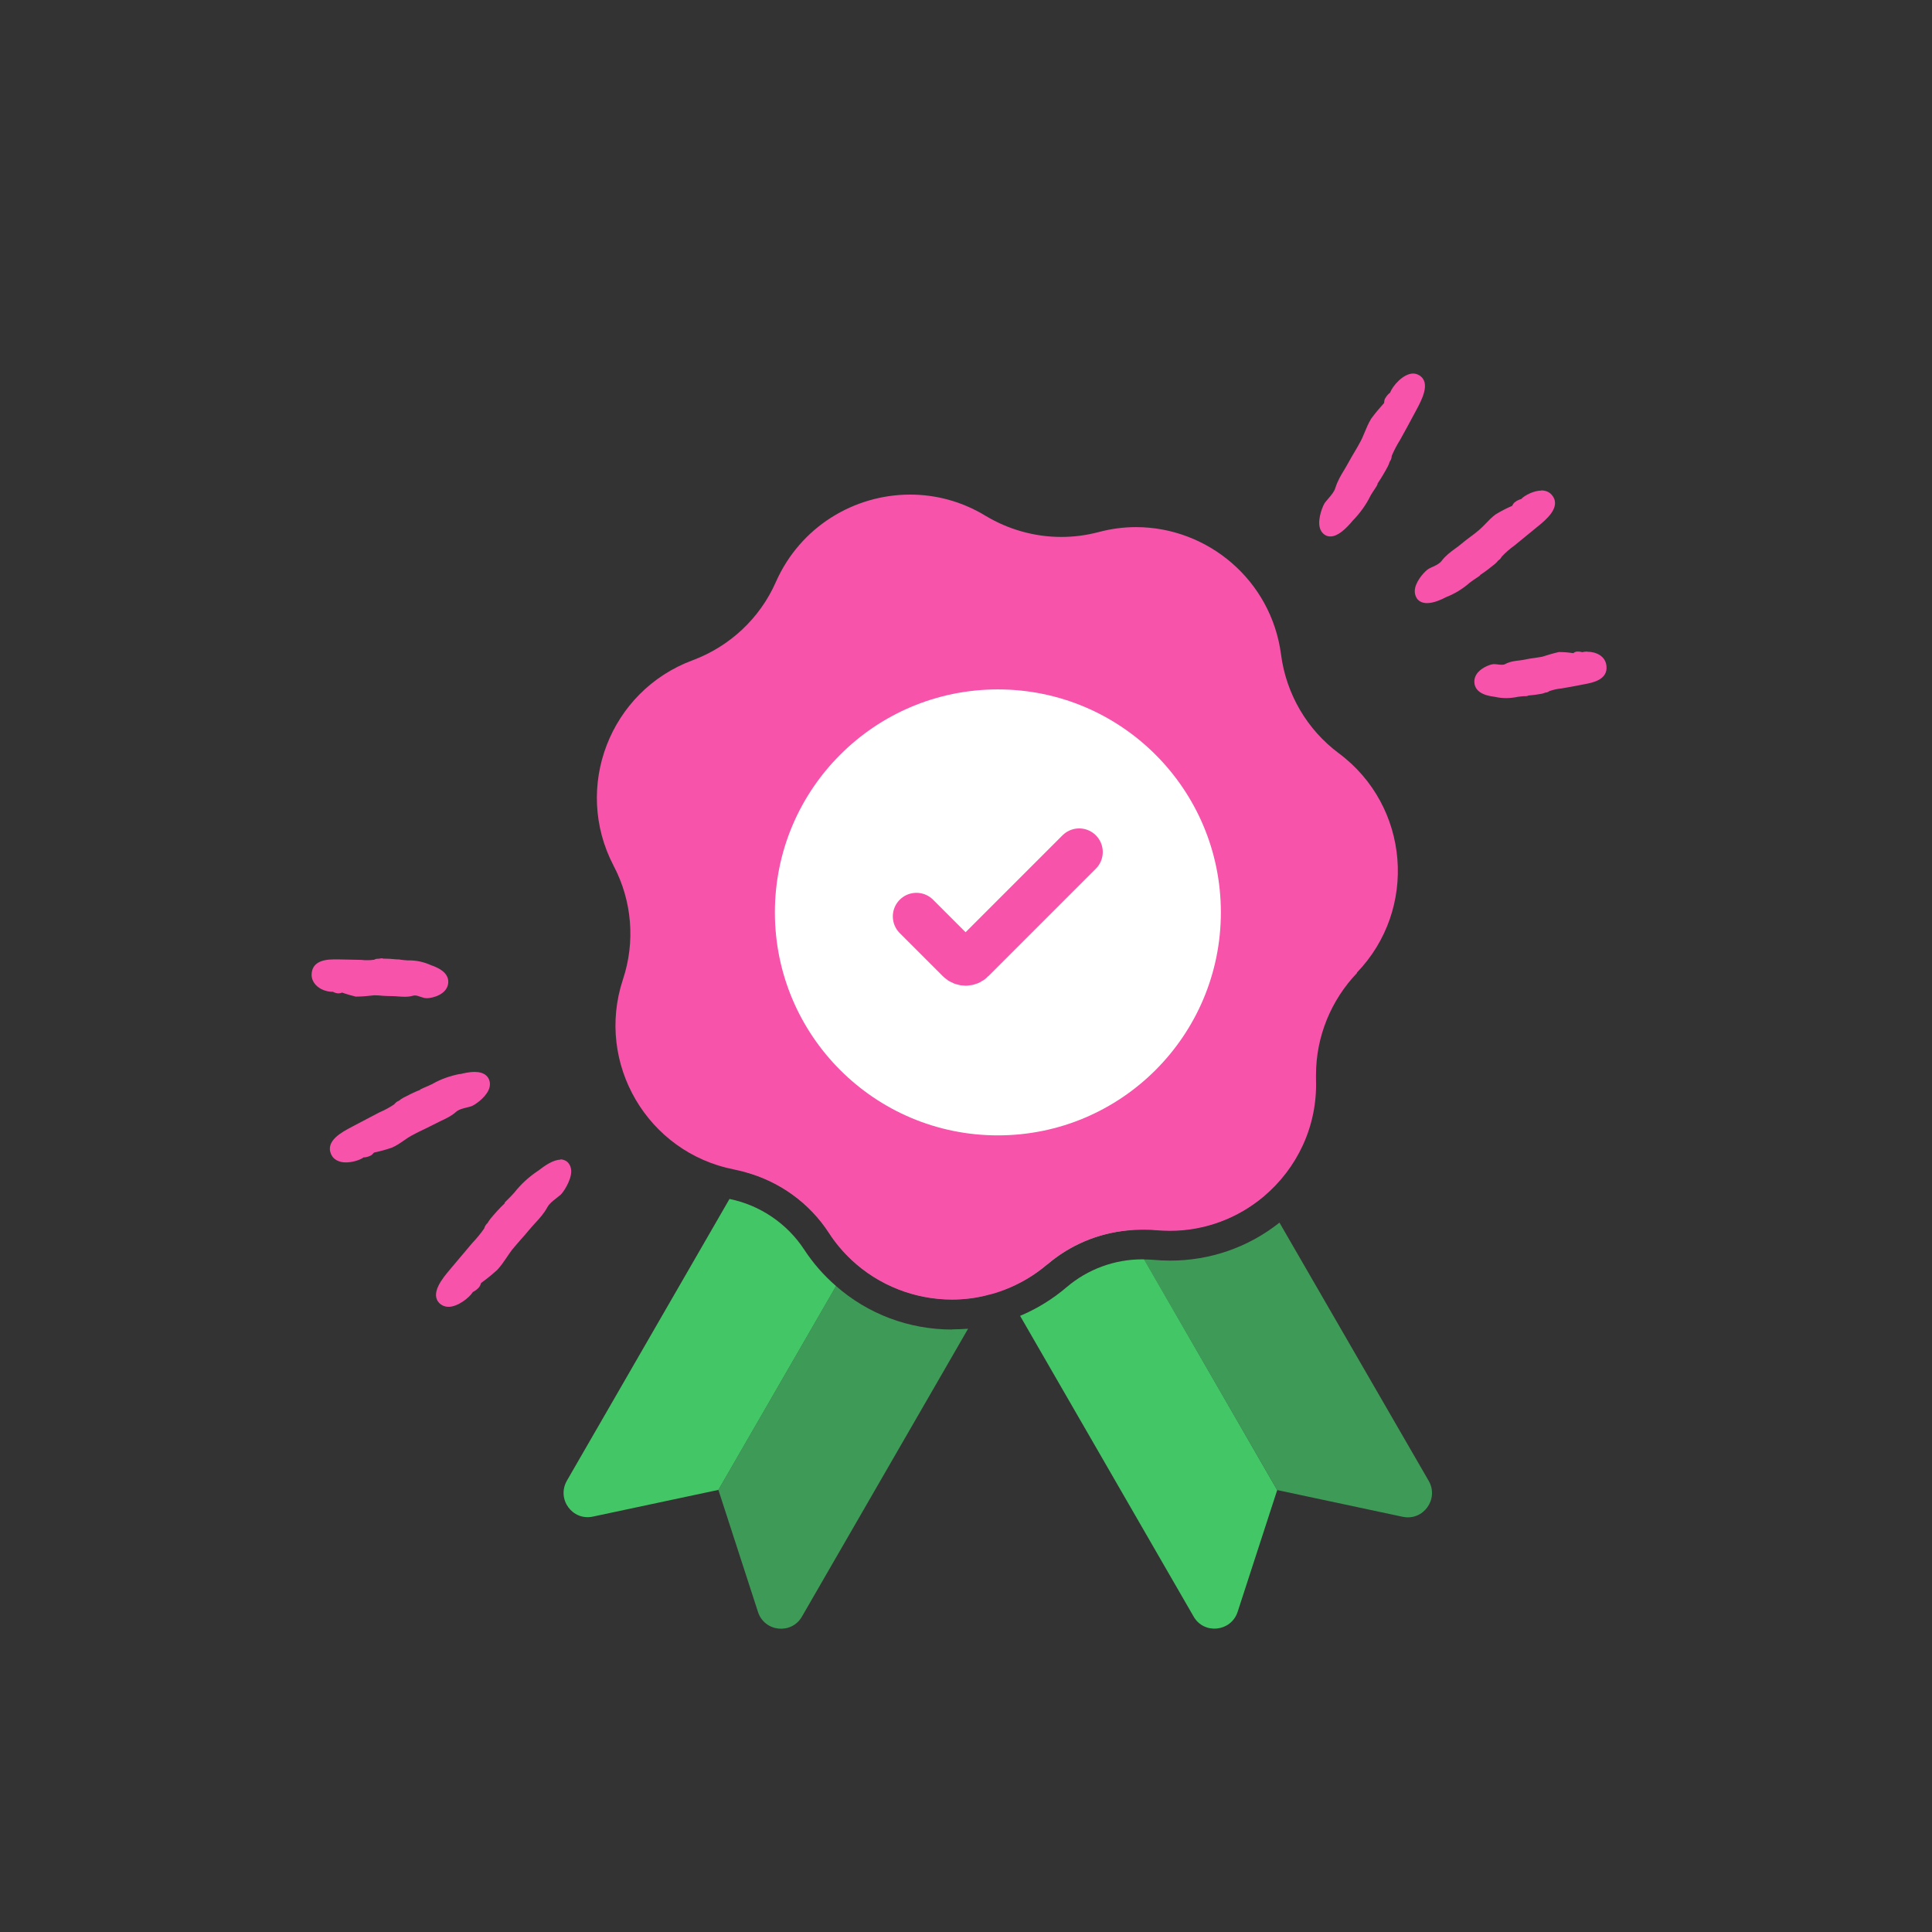
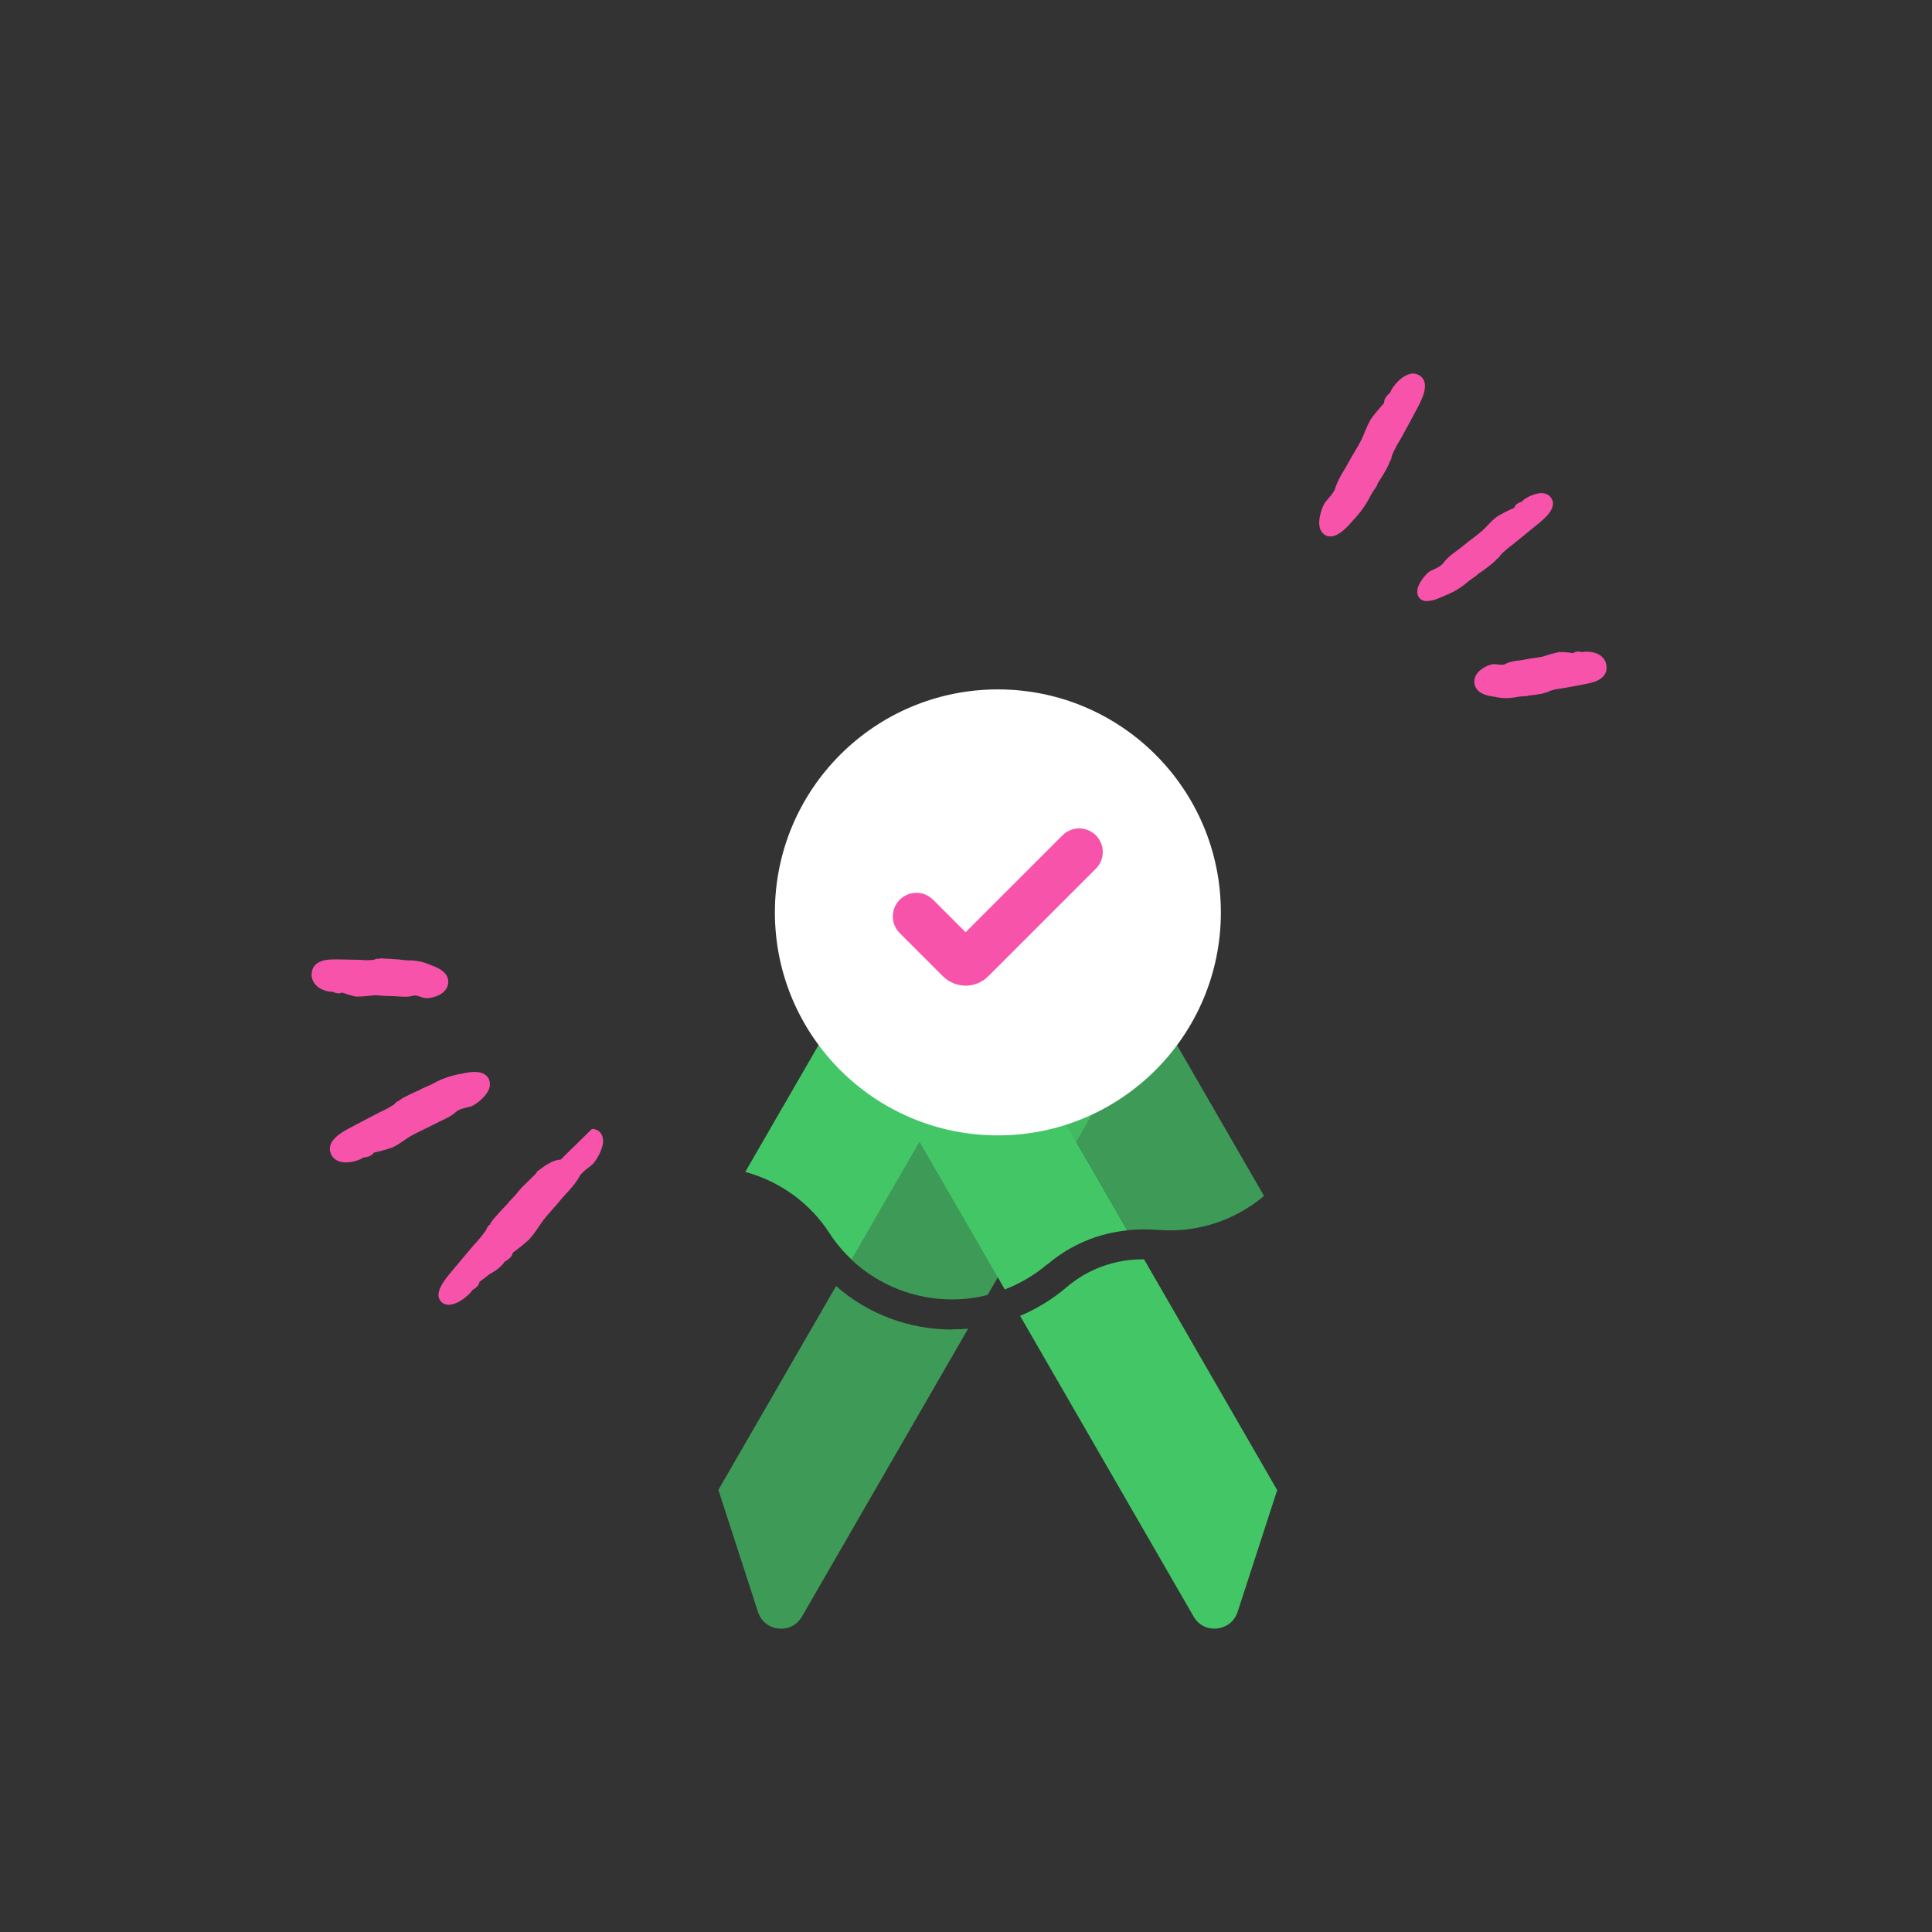
<svg xmlns="http://www.w3.org/2000/svg" id="Layer_2" data-name="Layer 2" viewBox="0 0 120 120">
  <rect x="0" y="0" width="120" height="120" fill="#333333" stroke="none" />
  <defs>
    <style>
      .cls-1 {
        opacity: .7;
      }

      .cls-2, .cls-3 {
        fill: #fff;
      }

      .cls-3 {
        opacity: 0;
      }

      .cls-4 {
        fill: none;
        stroke: #f753ab;
        stroke-linecap: round;
        stroke-miterlimit: 10;
        stroke-width: 2.93px;
      }

      .cls-5 {
        fill: #43c766;
      }

      .cls-6 {
        fill: #f753ab;
      }
    </style>
  </defs>
  <g id="Layer_4" data-name="Layer 4">
    <rect class="cls-3" width="120" height="120" />
    <path class="cls-5" d="M65.04,78.53c-.81,.69-1.7,1.2-2.63,1.56l-.43-.75-4.87-8.43-4.87-8.44-.75-1.29,2.24-1.29,5.06-2.92,3.18,5.51,4.88,8.44,3.17,5.5c-1.82,.18-3.56,.91-4.97,2.12Z" />
    <path class="cls-5" d="M79.33,92.55l-2.46,7.57c-.41,1.24-2.09,1.41-2.73,.29l-10.78-18.68c1.05-.44,2.02-1.04,2.89-1.78,1.31-1.12,2.98-1.73,4.69-1.73,.04,0,.08,0,.12,0h0l8.26,14.32Z" />
    <g class="cls-1">
      <path class="cls-5" d="M71.8,76.39c-.29-.03-.58-.03-.86-.03-.31,0-.62,.02-.92,.05l-3.17-5.5-4.88-8.44-3.18-5.51,3.2-1.85,4.09-2.36,4.1,7.1,1.52,2.63,6.81,11.8c-1.59,1.34-3.63,2.14-5.85,2.14-.29,0-.58-.02-.87-.04Z" />
    </g>
    <g class="cls-1">
-       <path class="cls-5" d="M87.12,94.21l-7.79-1.66-8.27-14.32h0c.19,0,.38,0,.56,.02,.34,.03,.7,.05,1.05,.05,2.5,0,4.87-.83,6.8-2.36l9.27,16.04c.65,1.13-.34,2.5-1.61,2.23Z" />
-     </g>
-     <path class="cls-5" d="M51.93,79.88l-7.31,12.66-7.8,1.66c-1.27,.27-2.26-1.09-1.61-2.23l10.1-17.5c1.89,.38,3.58,1.53,4.63,3.13,.56,.86,1.23,1.62,1.99,2.28Z" />
+       </g>
    <path class="cls-5" d="M65.16,56.96l-3.19,5.52-4.86,8.44-4.22,7.31c-.51-.48-.98-1.03-1.38-1.65-1.21-1.87-3.08-3.21-5.22-3.79l5.95-10.3,1.49-2.58,4.13-7.15,4.14,2.38,3.17,1.83Z" />
    <g class="cls-1">
      <path class="cls-5" d="M59.14,82.57c.33,0,.66-.02,.99-.04l-10.32,17.88c-.65,1.13-2.33,.95-2.73-.29l-2.46-7.58,7.31-12.66c1.97,1.73,4.51,2.7,7.21,2.7Z" />
    </g>
    <g class="cls-1">
      <path class="cls-5" d="M72.46,61.18l-.76,1.32-4.86,8.42-4.87,8.43-.63,1.08c-.72,.19-1.47,.28-2.21,.28-2.28,0-4.54-.86-6.26-2.48l4.22-7.31,4.86-8.44,3.19-5.52,5.03,2.91,2.28,1.32Z" />
    </g>
-     <path class="cls-6" d="M84.3,60.42c-1.63,1.7-2.56,3.97-2.56,6.33,0,.1,0,.19,0,.29,.1,2.93-1.19,5.54-3.24,7.27-1.59,1.34-3.63,2.14-5.85,2.14-.29,0-.58-.02-.87-.04-.29-.03-.58-.03-.86-.03-.31,0-.62,.02-.92,.05-1.82,.18-3.56,.91-4.97,2.12-.81,.69-1.7,1.2-2.63,1.56-.35,.14-.7,.25-1.06,.33-.72,.19-1.47,.28-2.21,.28-2.28,0-4.54-.86-6.26-2.48-.51-.48-.98-1.03-1.38-1.65-1.21-1.87-3.08-3.21-5.22-3.79-.22-.06-.44-.11-.67-.16-5.38-1.05-8.63-6.59-6.91-11.8,.78-2.34,.57-4.89-.58-7.07-2.54-4.87-.23-10.85,4.91-12.76,2.31-.86,4.18-2.61,5.17-4.86,1.52-3.44,4.87-5.43,8.34-5.43,1.6,0,3.21,.42,4.69,1.32,1.43,.86,3.06,1.31,4.7,1.31,.78,0,1.55-.1,2.31-.3,.79-.21,1.56-.31,2.33-.31,4.44,0,8.41,3.29,9.01,7.93,.32,2.43,1.61,4.65,3.59,6.12,4.4,3.28,4.92,9.68,1.11,13.63Z" />
    <circle class="cls-2" cx="61.98" cy="56.67" r="13.85" />
    <g id="Doodle_4" data-name="Doodle 4">
      <g id="Path_1109" data-name="Path 1109">
        <path class="cls-6" d="M88.65,37.34c-.29,0-.45-.13-.52-.24-.1-.15-.13-.33-.08-.54,.11-.47,.61-.99,.74-1.06,.08-.05,.17-.09,.26-.13,.24-.11,.47-.22,.61-.42,.24-.31,.53-.53,.82-.74,.14-.1,.27-.2,.4-.31,.18-.15,.36-.29,.55-.43,.19-.14,.38-.29,.57-.45,.14-.12,.27-.25,.4-.39,.18-.19,.37-.38,.58-.54,.35-.21,.7-.39,1.06-.54,.06-.12,.1-.19,.17-.24,.09-.07,.2-.12,.32-.15,.08-.16,.72-.53,1.21-.53,.26,0,.47,.1,.6,.29,.43,.61-.41,1.3-.87,1.67l-.1,.08c-.45,.37-.9,.74-1.36,1.11-.29,.21-.56,.44-.81,.69-.07,.11-.12,.2-.22,.24-.06,.08-.13,.15-.21,.22-.31,.26-.63,.5-.96,.72l-.16,.14c-.13,.09-.32,.22-.45,.32-.42,.38-.91,.67-1.45,.88-.26,.12-.72,.34-1.11,.34Z" />
-         <path class="cls-6" d="M95.74,30.79c.19,0,.36,.06,.48,.23,.38,.55-.54,1.23-.94,1.55-.45,.37-.9,.74-1.36,1.11-.29,.21-.57,.44-.82,.7-.07,.07-.1,.2-.2,.22h0c-.06,.08-.14,.16-.22,.23-.3,.25-.62,.49-.95,.7-.01,0-.02,.04-.03,.05-.08,.06-.39,.26-.58,.41-.42,.37-.89,.66-1.41,.86-.06,.02-.63,.33-1.06,.33-.17,0-.31-.05-.4-.18-.34-.48,.48-1.32,.61-1.39,.32-.17,.69-.28,.92-.58,.33-.44,.8-.69,1.2-1.03,.36-.31,.75-.57,1.11-.88,.34-.29,.62-.66,.97-.93,.33-.2,.68-.37,1.03-.53,.08-.04,.1-.19,.19-.25,.08-.06,.18-.11,.27-.13,.04,0,.09,0,.1-.04,.05-.12,.61-.48,1.08-.48m0-.29h0c-.44,0-1.02,.28-1.25,.53-.13,.03-.26,.09-.37,.18-.09,.05-.14,.15-.18,.22,0,0,0,.01-.01,.02-.33,.14-.68,.32-1.01,.52-.25,.18-.44,.38-.63,.58-.13,.13-.25,.26-.39,.38-.18,.16-.37,.3-.56,.44-.19,.14-.37,.28-.55,.43-.13,.11-.26,.21-.39,.3-.3,.22-.6,.44-.85,.77-.13,.17-.34,.27-.56,.37-.09,.04-.18,.08-.26,.13-.16,.09-.69,.62-.82,1.16-.07,.31,.02,.53,.1,.66,.09,.14,.28,.3,.64,.3,.42,0,.9-.23,1.1-.33l.05-.03c.55-.21,1.06-.52,1.5-.91,.12-.09,.3-.22,.43-.3,.06-.04,.1-.07,.13-.09l.07-.05,.02-.04c.33-.22,.62-.44,.91-.68,.08-.07,.15-.14,.21-.22,.11-.06,.18-.17,.21-.23,.25-.27,.52-.5,.8-.7,.47-.38,.92-.75,1.38-1.13l.1-.08c.45-.37,1.4-1.14,.89-1.86-.16-.23-.4-.35-.71-.35h0Z" />
      </g>
      <g id="Path_1110" data-name="Path 1110">
        <path class="cls-6" d="M93.54,43.19c-.22,0-.44-.02-.66-.07-.75-.09-1.14-.34-1.18-.73-.02-.2,.05-.4,.2-.57,.26-.29,.73-.45,.86-.45,.09,0,.16,.01,.24,.02,.09,.01,.18,.02,.27,.02,.11,0,.19-.02,.26-.06,.28-.15,.57-.18,.85-.21,.13-.02,.26-.03,.39-.06,.18-.04,.35-.06,.53-.08,.18-.02,.37-.05,.55-.09,.32-.11,.65-.21,1-.28,.34,0,.65,.03,.96,.08,.04-.06,.1-.11,.19-.11,.01,0,.03,0,.04,0,.12,0,.18,.01,.25,.04,0-.01,.11-.04,.29-.04,.48,0,1,.23,1.05,.75,.08,.74-.79,.9-1.21,.97-.54,.1-.99,.19-1.43,.27-.28,.03-.54,.08-.79,.17-.08,.06-.14,.1-.23,.1-.06,.02-.15,.05-.24,.07-.31,.06-.62,.1-.93,.12l-.15,.04c-.12,0-.3,.02-.42,.04-.22,.05-.45,.08-.68,.08Z" />
        <path class="cls-6" d="M98.57,40.72c.33,0,.86,.14,.91,.63,.07,.66-.81,.76-1.2,.84-.44,.09-.89,.17-1.33,.25-.28,.03-.55,.08-.81,.17-.06,.02-.12,.09-.18,.09-.01,0-.03,0-.04,0-.07,.04-.15,.07-.23,.09-.3,.06-.6,.1-.9,.11h0s-.02,.03-.04,.03c-.08,0-.37,.02-.55,.05-.21,.05-.43,.08-.65,.08s-.42-.02-.63-.07c-.07-.02-1.01-.06-1.07-.61-.06-.57,.79-.87,.91-.87h0c.17,0,.34,.05,.51,.05,.11,0,.22-.02,.33-.07,.39-.2,.8-.17,1.2-.26,.36-.08,.72-.09,1.08-.17,.33-.11,.66-.21,1-.28,.3,0,.6,.03,.9,.08h0c.07,0,.14-.11,.22-.11,.02,0,.04,0,.06,0,.06,0,.12,.01,.17,.03,.02,.01,.04,.03,.06,.03,0,0,.02,0,.02,0,.03-.03,.13-.05,.26-.05m0-.29h0c-.13,0-.22,.02-.29,.04-.07-.02-.15-.04-.23-.04-.03,0-.06,0-.1,0-.09,0-.18,.06-.23,.1-.25-.04-.55-.07-.84-.07h-.03s-.03,0-.03,0c-.35,.08-.69,.18-1.03,.29-.15,.03-.32,.05-.5,.08-.18,.02-.36,.05-.54,.09-.12,.03-.25,.04-.37,.06-.29,.03-.59,.07-.9,.23-.05,.03-.11,.04-.2,.04s-.17-.01-.25-.02c-.08-.01-.16-.02-.24-.02h0c-.19,0-.69,.18-.98,.5-.18,.2-.26,.44-.23,.68,.05,.47,.48,.76,1.26,.85,.26,.06,.49,.08,.72,.08s.48-.03,.72-.08c.1-.02,.28-.03,.39-.04h.12s.11-.02,.11-.02l.02-.02c.29-.02,.57-.06,.84-.11,.08-.02,.15-.04,.22-.07,.13,0,.22-.07,.27-.1,.24-.08,.49-.14,.74-.16,.47-.08,.91-.16,1.36-.25l.1-.02c.43-.08,1.43-.26,1.33-1.13-.06-.61-.64-.88-1.19-.88h0Z" />
      </g>
      <g id="Path_1111" data-name="Path 1111">
        <path class="cls-6" d="M82.64,33.16c-.09,0-.18-.02-.25-.07-.14-.08-.24-.23-.27-.42-.1-.5,.22-1.27,.33-1.39,.06-.08,.13-.16,.2-.24,.19-.22,.38-.43,.45-.69,.12-.4,.33-.75,.53-1.09,.09-.16,.19-.31,.27-.48,.12-.22,.24-.44,.37-.65,.14-.23,.27-.46,.39-.7,.09-.18,.17-.37,.25-.55,.11-.26,.22-.53,.37-.78,.26-.36,.54-.69,.83-1.01,.02-.15,.03-.23,.08-.31,.06-.1,.15-.2,.25-.28,.03-.23,.71-1.16,1.35-1.16,.11,0,.22,.03,.31,.09,.63,.38,.09,1.37-.23,1.96l-.07,.13c-.3,.57-.61,1.13-.92,1.69-.21,.33-.39,.68-.54,1.03-.03,.16-.05,.28-.17,.37,.02,.04-.03,.16-.08,.27-.21,.39-.43,.77-.67,1.13l-.1,.2c-.09,.14-.23,.36-.32,.51-.28,.55-.64,1.06-1.08,1.51-.38,.43-.86,.93-1.28,.93Z" />
        <path class="cls-6" d="M87.79,23.48c.08,0,.16,.02,.24,.06,.56,.34-.1,1.42-.36,1.91-.3,.57-.61,1.13-.92,1.69-.21,.33-.39,.68-.55,1.05-.04,.1-.02,.24-.12,.31,0,0,0,0,0,0h0s0,0,0,0c-.03,.11-.07,.22-.12,.32-.2,.38-.42,.75-.66,1.11,0,.01,0,.04-.01,.07-.06,.1-.29,.43-.42,.66-.27,.54-.63,1.04-1.06,1.47-.06,.06-.7,.89-1.18,.89-.06,0-.12-.01-.18-.05-.5-.29-.01-1.47,.09-1.6,.25-.31,.57-.59,.68-.98,.17-.57,.53-1.03,.8-1.54,.24-.46,.53-.89,.77-1.35,.22-.43,.36-.91,.61-1.33,.25-.34,.52-.67,.81-.98,.06-.08,.03-.23,.09-.32,.06-.1,.13-.18,.22-.25,.04-.02,.08-.04,.08-.09,0-.17,.63-1.04,1.18-1.04m0-.29h0c-.63,0-1.29,.78-1.44,1.19h0c-.12,.09-.21,.2-.29,.33-.06,.08-.07,.19-.08,.27,0,.01,0,.03,0,.04-.28,.31-.55,.63-.8,.97-.17,.28-.29,.56-.4,.83-.08,.18-.15,.37-.24,.54-.12,.23-.25,.46-.39,.69-.13,.22-.26,.44-.38,.66-.08,.16-.18,.31-.27,.47-.21,.34-.42,.7-.55,1.12-.07,.23-.24,.43-.42,.64-.07,.08-.14,.16-.21,.25-.13,.16-.46,.96-.35,1.51,.06,.3,.22,.44,.34,.52,.1,.06,.21,.09,.33,.09,.48,0,.97-.49,1.34-.92l.04-.05c.45-.46,.83-.98,1.11-1.55,.08-.15,.22-.35,.31-.49,.04-.06,.08-.12,.09-.15l.04-.07v-.05c.24-.36,.45-.71,.64-1.07,.05-.1,.09-.2,.12-.3,.09-.11,.11-.23,.12-.31,0-.02,0-.04,.01-.06,.14-.33,.32-.67,.52-.99,.32-.58,.63-1.14,.93-1.71l.07-.13c.32-.6,.93-1.71,.18-2.16-.12-.07-.25-.11-.39-.11h0Z" />
      </g>
    </g>
    <g id="Doodle_4-2" data-name="Doodle 4">
      <g id="Path_1109-2" data-name="Path 1109">
        <path class="cls-6" d="M21.47,72.06c-.5,0-.71-.24-.79-.43-.31-.7,.68-1.22,1.21-1.49l.11-.06c.53-.28,1.06-.56,1.6-.84,.34-.15,.66-.33,.96-.53,.09-.1,.16-.18,.27-.2,.08-.07,.17-.13,.26-.18,.36-.2,.74-.37,1.12-.52l.19-.11c.15-.06,.36-.15,.52-.23,.5-.29,1.06-.49,1.64-.59,.24-.06,.58-.14,.91-.14,.39,0,.65,.12,.75,.37,.07,.17,.06,.36-.03,.56-.21,.45-.81,.87-.97,.92-.09,.03-.19,.05-.28,.08-.27,.07-.52,.13-.71,.29-.3,.26-.65,.42-.98,.58-.16,.07-.32,.15-.47,.23-.21,.12-.42,.22-.64,.32-.22,.11-.45,.21-.66,.33-.16,.09-.32,.2-.48,.31-.22,.15-.45,.31-.7,.43-.39,.14-.79,.24-1.18,.33-.08,.11-.14,.17-.22,.2-.1,.05-.22,.08-.35,.08-.11,.13-.66,.31-1.07,.31Z" />
        <path class="cls-6" d="M29.45,66.87c.27,0,.53,.06,.62,.28,.24,.55-.76,1.23-.9,1.28-.36,.11-.75,.14-1.04,.4-.43,.37-.95,.53-1.42,.79-.43,.23-.88,.42-1.3,.65-.4,.22-.76,.54-1.17,.73-.38,.13-.76,.23-1.15,.32-.09,.03-.14,.17-.24,.21-.09,.05-.2,.07-.3,.08-.02,0-.03,0-.05,0-.02,0-.04,0-.06,.02-.06,.1-.53,.29-.96,.29-.29,0-.55-.09-.66-.35-.27-.63,.8-1.13,1.26-1.37,.53-.28,1.06-.56,1.6-.84,.34-.15,.67-.33,.97-.54,.08-.06,.14-.18,.25-.18h0c.08-.07,.17-.14,.27-.19,.36-.19,.72-.36,1.1-.52,.02,0,.02-.04,.04-.05,.1-.04,.45-.18,.67-.3,.49-.29,1.03-.48,1.6-.57,.05,0,.49-.14,.89-.14m0-.29c-.35,0-.7,.09-.87,.13h-.06c-.6,.12-1.17,.32-1.69,.62-.14,.07-.35,.16-.49,.22-.07,.03-.12,.05-.15,.07l-.08,.03-.03,.04c-.38,.15-.72,.32-1.06,.5-.09,.05-.18,.11-.26,.18-.13,.04-.21,.13-.26,.18-.01,.01-.02,.03-.03,.04-.28,.19-.59,.36-.92,.5-.55,.29-1.08,.57-1.62,.85l-.11,.06c-.57,.3-1.64,.85-1.28,1.68,.14,.33,.47,.52,.93,.52,.36,0,.85-.13,1.09-.31,.14,0,.28-.04,.41-.1,.09-.03,.17-.12,.22-.18,0,0,.01-.02,.02-.02,.36-.08,.75-.18,1.12-.31,.29-.13,.52-.29,.75-.45,.15-.11,.31-.21,.47-.3,.21-.12,.43-.22,.65-.33,.22-.1,.43-.21,.65-.32,.15-.08,.3-.15,.46-.23,.34-.16,.7-.32,1.01-.6,.16-.14,.4-.2,.65-.26,.1-.02,.19-.05,.29-.08,.18-.06,.82-.48,1.06-.99,.14-.3,.09-.53,.03-.68-.09-.21-.32-.46-.88-.46h0Z" />
      </g>
      <g id="Path_1110-2" data-name="Path 1110">
        <path class="cls-6" d="M26.41,61.85c-.08-.02-.15-.05-.23-.07-.15-.05-.28-.1-.41-.1-.05,0-.09,0-.13,.02-.15,.04-.31,.06-.49,.06-.14,0-.27-.01-.4-.02-.13-.01-.25-.02-.38-.02h0c-.22,0-.39-.01-.57-.02-.17-.01-.33-.02-.5-.02-.41,.05-.77,.07-1.13,.08-.34-.07-.65-.16-.94-.28-.05,.05-.11,.08-.17,.08-.13-.01-.24-.04-.32-.1,0,0,.01,0,0,0,0,0-.05,0-.11,0-.21,0-.64-.11-.9-.4-.15-.17-.22-.38-.2-.6,.07-.73,.94-.73,1.23-.73h.29c.46,0,.93,.02,1.4,.03,.14,.01,.27,.02,.4,.02,.15,0,.29,0,.43-.03,.08-.04,.13-.06,.2-.06h.07c.08,0,.16-.02,.24-.02,.32,0,.65,.03,.96,.07h.15c.12,.01,.3,.04,.44,.04h.01c.52,0,.94,.09,1.33,.27,.74,.25,1.07,.57,1.04,.98-.06,.67-.97,.82-1.2,.82h-.08Z" />
        <path class="cls-6" d="M23.77,59.83c.31,0,.62,.02,.93,.07h0s.03-.02,.04-.02c0,0,0,0,0,0,.08,0,.37,.06,.56,.06,.03,0,.06,0,.09,0,.41,0,.82,.09,1.2,.26,.06,.03,1,.26,.95,.83-.05,.54-.83,.69-1.05,.69-.02,0-.04,0-.05,0-.22-.06-.45-.17-.68-.17-.06,0-.12,0-.17,.02-.15,.04-.3,.06-.45,.06-.26,0-.52-.04-.79-.04h-.04c-.35,0-.69-.05-1.03-.05-.02,0-.04,0-.07,0-.35,.05-.71,.07-1.06,.08-.3-.07-.6-.16-.89-.27,0,0-.01,0-.02,0-.06,0-.14,.07-.21,.07,0,0-.01,0-.02,0-.08,0-.16-.03-.23-.08-.02-.02-.04-.04-.06-.04,0,0-.01,0-.02,0-.02,.01-.05,.02-.1,.02-.29,0-1.02-.24-.96-.84,.05-.54,.64-.6,1.09-.6,.11,0,.21,0,.29,0,.46,0,.93,.01,1.39,.02,.14,.01,.27,.02,.41,.02,.15,0,.3,0,.45-.03,.06-.01,.12-.06,.18-.06,.02,0,.04,0,.06,.02,.08-.02,.17-.04,.25-.04m0-.29h0c-.08,0-.15,.01-.23,.03-.02,0-.05,0-.07,0-.1,0-.17,.03-.22,.06-.13,.02-.27,.03-.41,.03-.13,0-.25,0-.38-.02-.49-.01-.95-.02-1.42-.03h-.1s-.2,0-.2,0c-.86,0-1.32,.29-1.37,.86-.03,.26,.06,.51,.24,.71,.29,.33,.76,.44,1.01,.44,.02,0,.05,0,.07,0,.1,.06,.21,.09,.32,.1h.01c.11,0,.19-.03,.24-.05,.27,.1,.56,.18,.84,.25h.03s.03,0,.03,0c.36,0,.73-.04,1.09-.08h.03c.17,0,.33,.01,.5,.03,.18,.01,.36,.02,.54,.02h0c.17,0,.29,.01,.41,.02,.14,.01,.28,.02,.42,.02,.2,0,.37-.02,.53-.07,.03,0,.06-.01,.1-.01,.11,0,.23,.04,.37,.09,.08,.03,.16,.05,.24,.07h.04s.08,.01,.08,.01c.39,0,1.28-.24,1.34-.95,.04-.48-.32-.85-1.09-1.11-.45-.2-.89-.29-1.35-.29h-.1c-.11,0-.29-.03-.41-.04l-.12-.02h-.11c-.3-.03-.6-.05-.89-.05h0Z" />
      </g>
      <g id="Path_1111-2" data-name="Path 1111">
        <path class="cls-6" d="M27.87,81.04c-.17,0-.32-.05-.44-.16-.55-.51,.19-1.4,.64-1.93l.1-.12c.42-.51,.85-1.01,1.27-1.51,.28-.29,.53-.6,.76-.93,.06-.16,.11-.27,.24-.33,0-.05,.06-.15,.14-.25,.29-.35,.59-.68,.91-1l.14-.18c.12-.13,.31-.31,.43-.46,.39-.5,.86-.94,1.4-1.3,.29-.22,.89-.69,1.35-.69,.15,0,.27,.04,.37,.13,.13,.11,.19,.28,.19,.48,0,.53-.48,1.23-.61,1.34-.08,.07-.17,.14-.25,.2-.24,.18-.47,.36-.6,.61-.2,.38-.49,.69-.76,.99-.13,.14-.26,.28-.38,.42-.16,.2-.34,.39-.51,.58-.18,.2-.37,.41-.54,.62-.13,.16-.25,.34-.36,.51-.16,.24-.33,.49-.53,.71-.34,.31-.69,.59-1.04,.84-.05,.15-.08,.23-.15,.29-.08,.09-.19,.17-.31,.23-.08,.21-.85,.91-1.45,.91Z" />
-         <path class="cls-6" d="M34.81,72.33c.1,0,.2,.03,.27,.09,.44,.4-.29,1.49-.42,1.6-.31,.27-.69,.48-.89,.85-.29,.54-.74,.93-1.12,1.38-.34,.41-.72,.79-1.05,1.2-.31,.39-.55,.85-.89,1.21-.33,.29-.67,.57-1.02,.82-.08,.07-.08,.23-.16,.3-.08,.09-.17,.16-.27,.21-.04,.01-.09,.03-.1,.07-.04,.16-.74,.82-1.28,.82-.13,0-.25-.04-.34-.13-.49-.45,.39-1.41,.75-1.85,.42-.51,.85-1.01,1.27-1.51,.28-.29,.54-.61,.77-.94,.06-.1,.07-.23,.18-.28,0,0,0,0,0,0h0s0,0,0,0c.06-.1,.12-.2,.19-.3,.28-.34,.58-.67,.9-.98,.01,0,0-.04,.03-.06,.08-.09,.38-.38,.55-.58,.39-.49,.85-.92,1.37-1.27,.07-.04,.79-.66,1.27-.66m0-.29c-.45,0-.97,.36-1.37,.67l-.06,.04c-.55,.37-1.03,.81-1.44,1.33-.11,.13-.29,.31-.41,.43-.06,.06-.1,.1-.13,.13l-.06,.06v.05c-.33,.31-.61,.63-.88,.95-.07,.09-.13,.18-.19,.28-.11,.09-.16,.21-.19,.28,0,.02-.01,.04-.02,.06-.21,.3-.46,.61-.73,.89-.44,.52-.86,1.02-1.29,1.53l-.1,.12c-.45,.53-1.28,1.52-.63,2.12,.15,.13,.33,.2,.54,.2,.57,0,1.3-.57,1.51-.92h0c.14-.07,.26-.16,.36-.27,.07-.07,.11-.17,.14-.25,0-.01,0-.03,.01-.04,.35-.25,.69-.53,1.01-.82,.23-.25,.4-.5,.57-.75,.11-.17,.23-.34,.35-.5,.17-.21,.35-.41,.53-.62,.17-.19,.35-.39,.51-.59,.12-.14,.24-.28,.37-.42,.28-.3,.57-.62,.78-1.01,.12-.22,.33-.38,.56-.56,.09-.07,.18-.14,.26-.21,.16-.14,.65-.87,.66-1.44,0-.31-.13-.49-.23-.59-.12-.11-.28-.17-.46-.17h0Z" />
+         <path class="cls-6" d="M34.81,72.33c.1,0,.2,.03,.27,.09,.44,.4-.29,1.49-.42,1.6-.31,.27-.69,.48-.89,.85-.29,.54-.74,.93-1.12,1.38-.34,.41-.72,.79-1.05,1.2-.31,.39-.55,.85-.89,1.21-.33,.29-.67,.57-1.02,.82-.08,.07-.08,.23-.16,.3-.08,.09-.17,.16-.27,.21-.04,.01-.09,.03-.1,.07-.04,.16-.74,.82-1.28,.82-.13,0-.25-.04-.34-.13-.49-.45,.39-1.41,.75-1.85,.42-.51,.85-1.01,1.27-1.51,.28-.29,.54-.61,.77-.94,.06-.1,.07-.23,.18-.28,0,0,0,0,0,0h0s0,0,0,0c.06-.1,.12-.2,.19-.3,.28-.34,.58-.67,.9-.98,.01,0,0-.04,.03-.06,.08-.09,.38-.38,.55-.58,.39-.49,.85-.92,1.37-1.27,.07-.04,.79-.66,1.27-.66m0-.29c-.45,0-.97,.36-1.37,.67l-.06,.04l-.06,.06v.05c-.33,.31-.61,.63-.88,.95-.07,.09-.13,.18-.19,.28-.11,.09-.16,.21-.19,.28,0,.02-.01,.04-.02,.06-.21,.3-.46,.61-.73,.89-.44,.52-.86,1.02-1.29,1.53l-.1,.12c-.45,.53-1.28,1.52-.63,2.12,.15,.13,.33,.2,.54,.2,.57,0,1.3-.57,1.51-.92h0c.14-.07,.26-.16,.36-.27,.07-.07,.11-.17,.14-.25,0-.01,0-.03,.01-.04,.35-.25,.69-.53,1.01-.82,.23-.25,.4-.5,.57-.75,.11-.17,.23-.34,.35-.5,.17-.21,.35-.41,.53-.62,.17-.19,.35-.39,.51-.59,.12-.14,.24-.28,.37-.42,.28-.3,.57-.62,.78-1.01,.12-.22,.33-.38,.56-.56,.09-.07,.18-.14,.26-.21,.16-.14,.65-.87,.66-1.44,0-.31-.13-.49-.23-.59-.12-.11-.28-.17-.46-.17h0Z" />
      </g>
    </g>
    <path class="cls-4" d="M56.92,56.92l2.68,2.68c.21,.21,.55,.21,.75,0l6.68-6.68" />
  </g>
</svg>